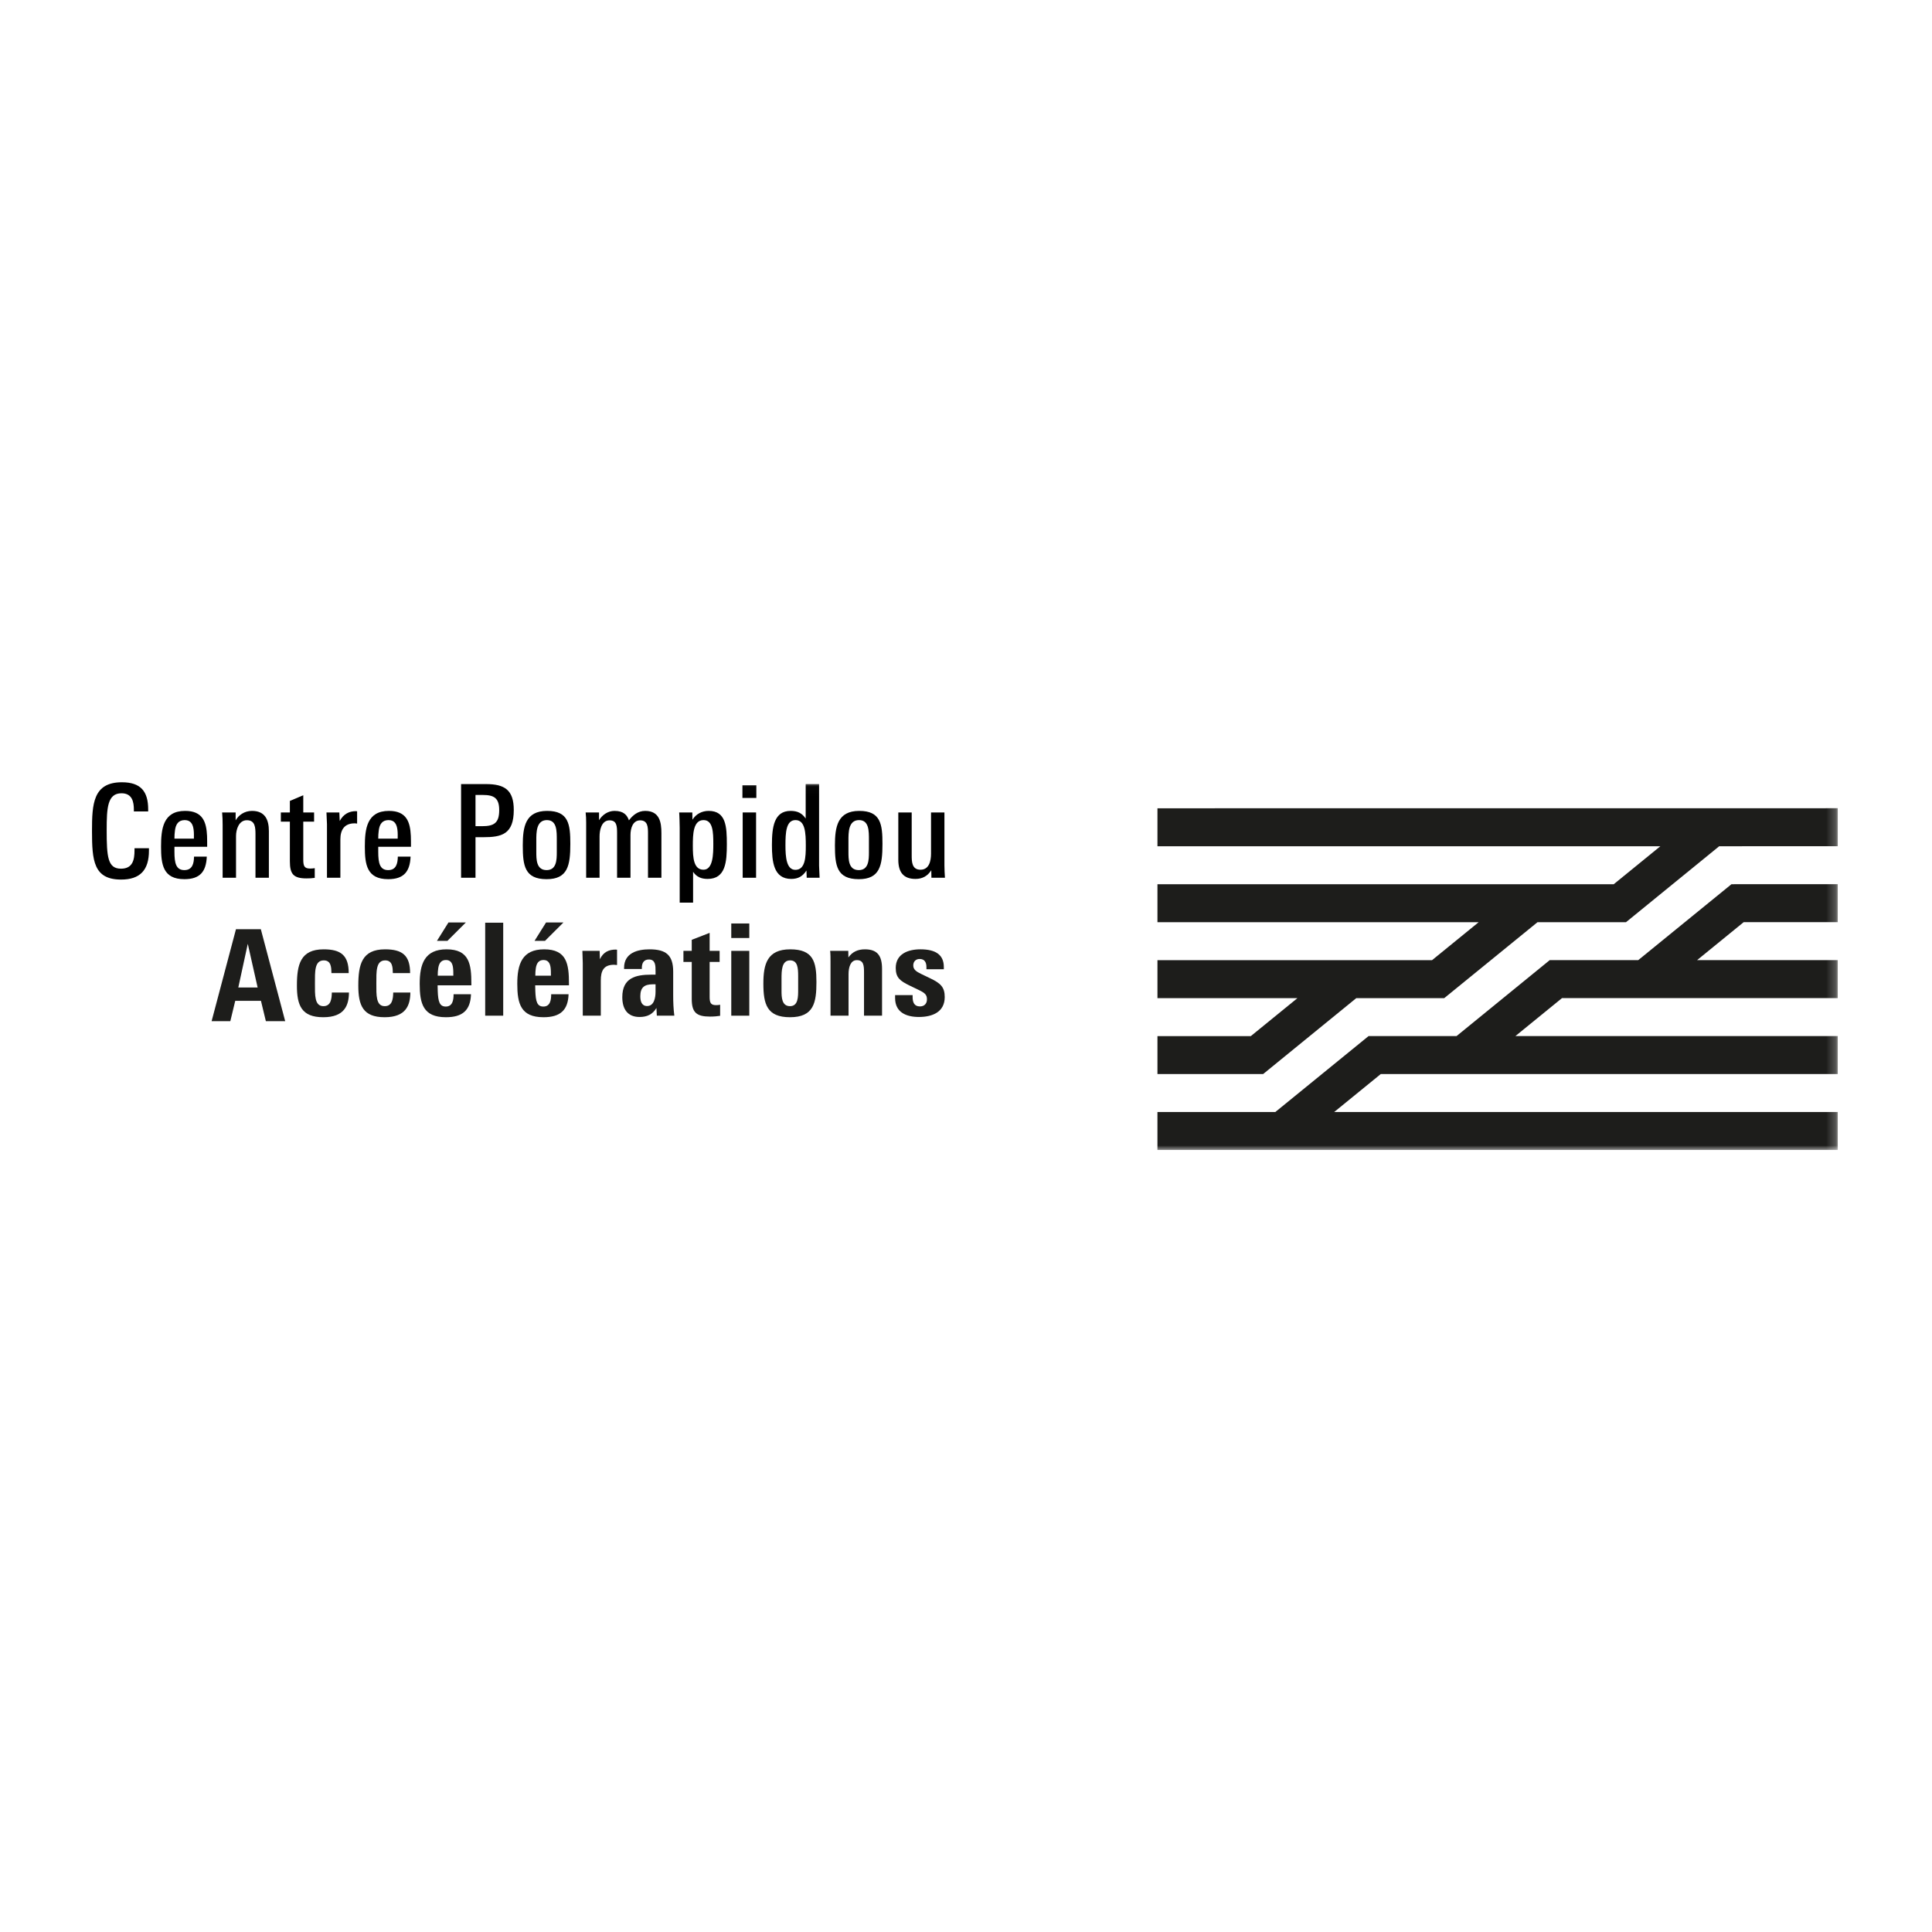
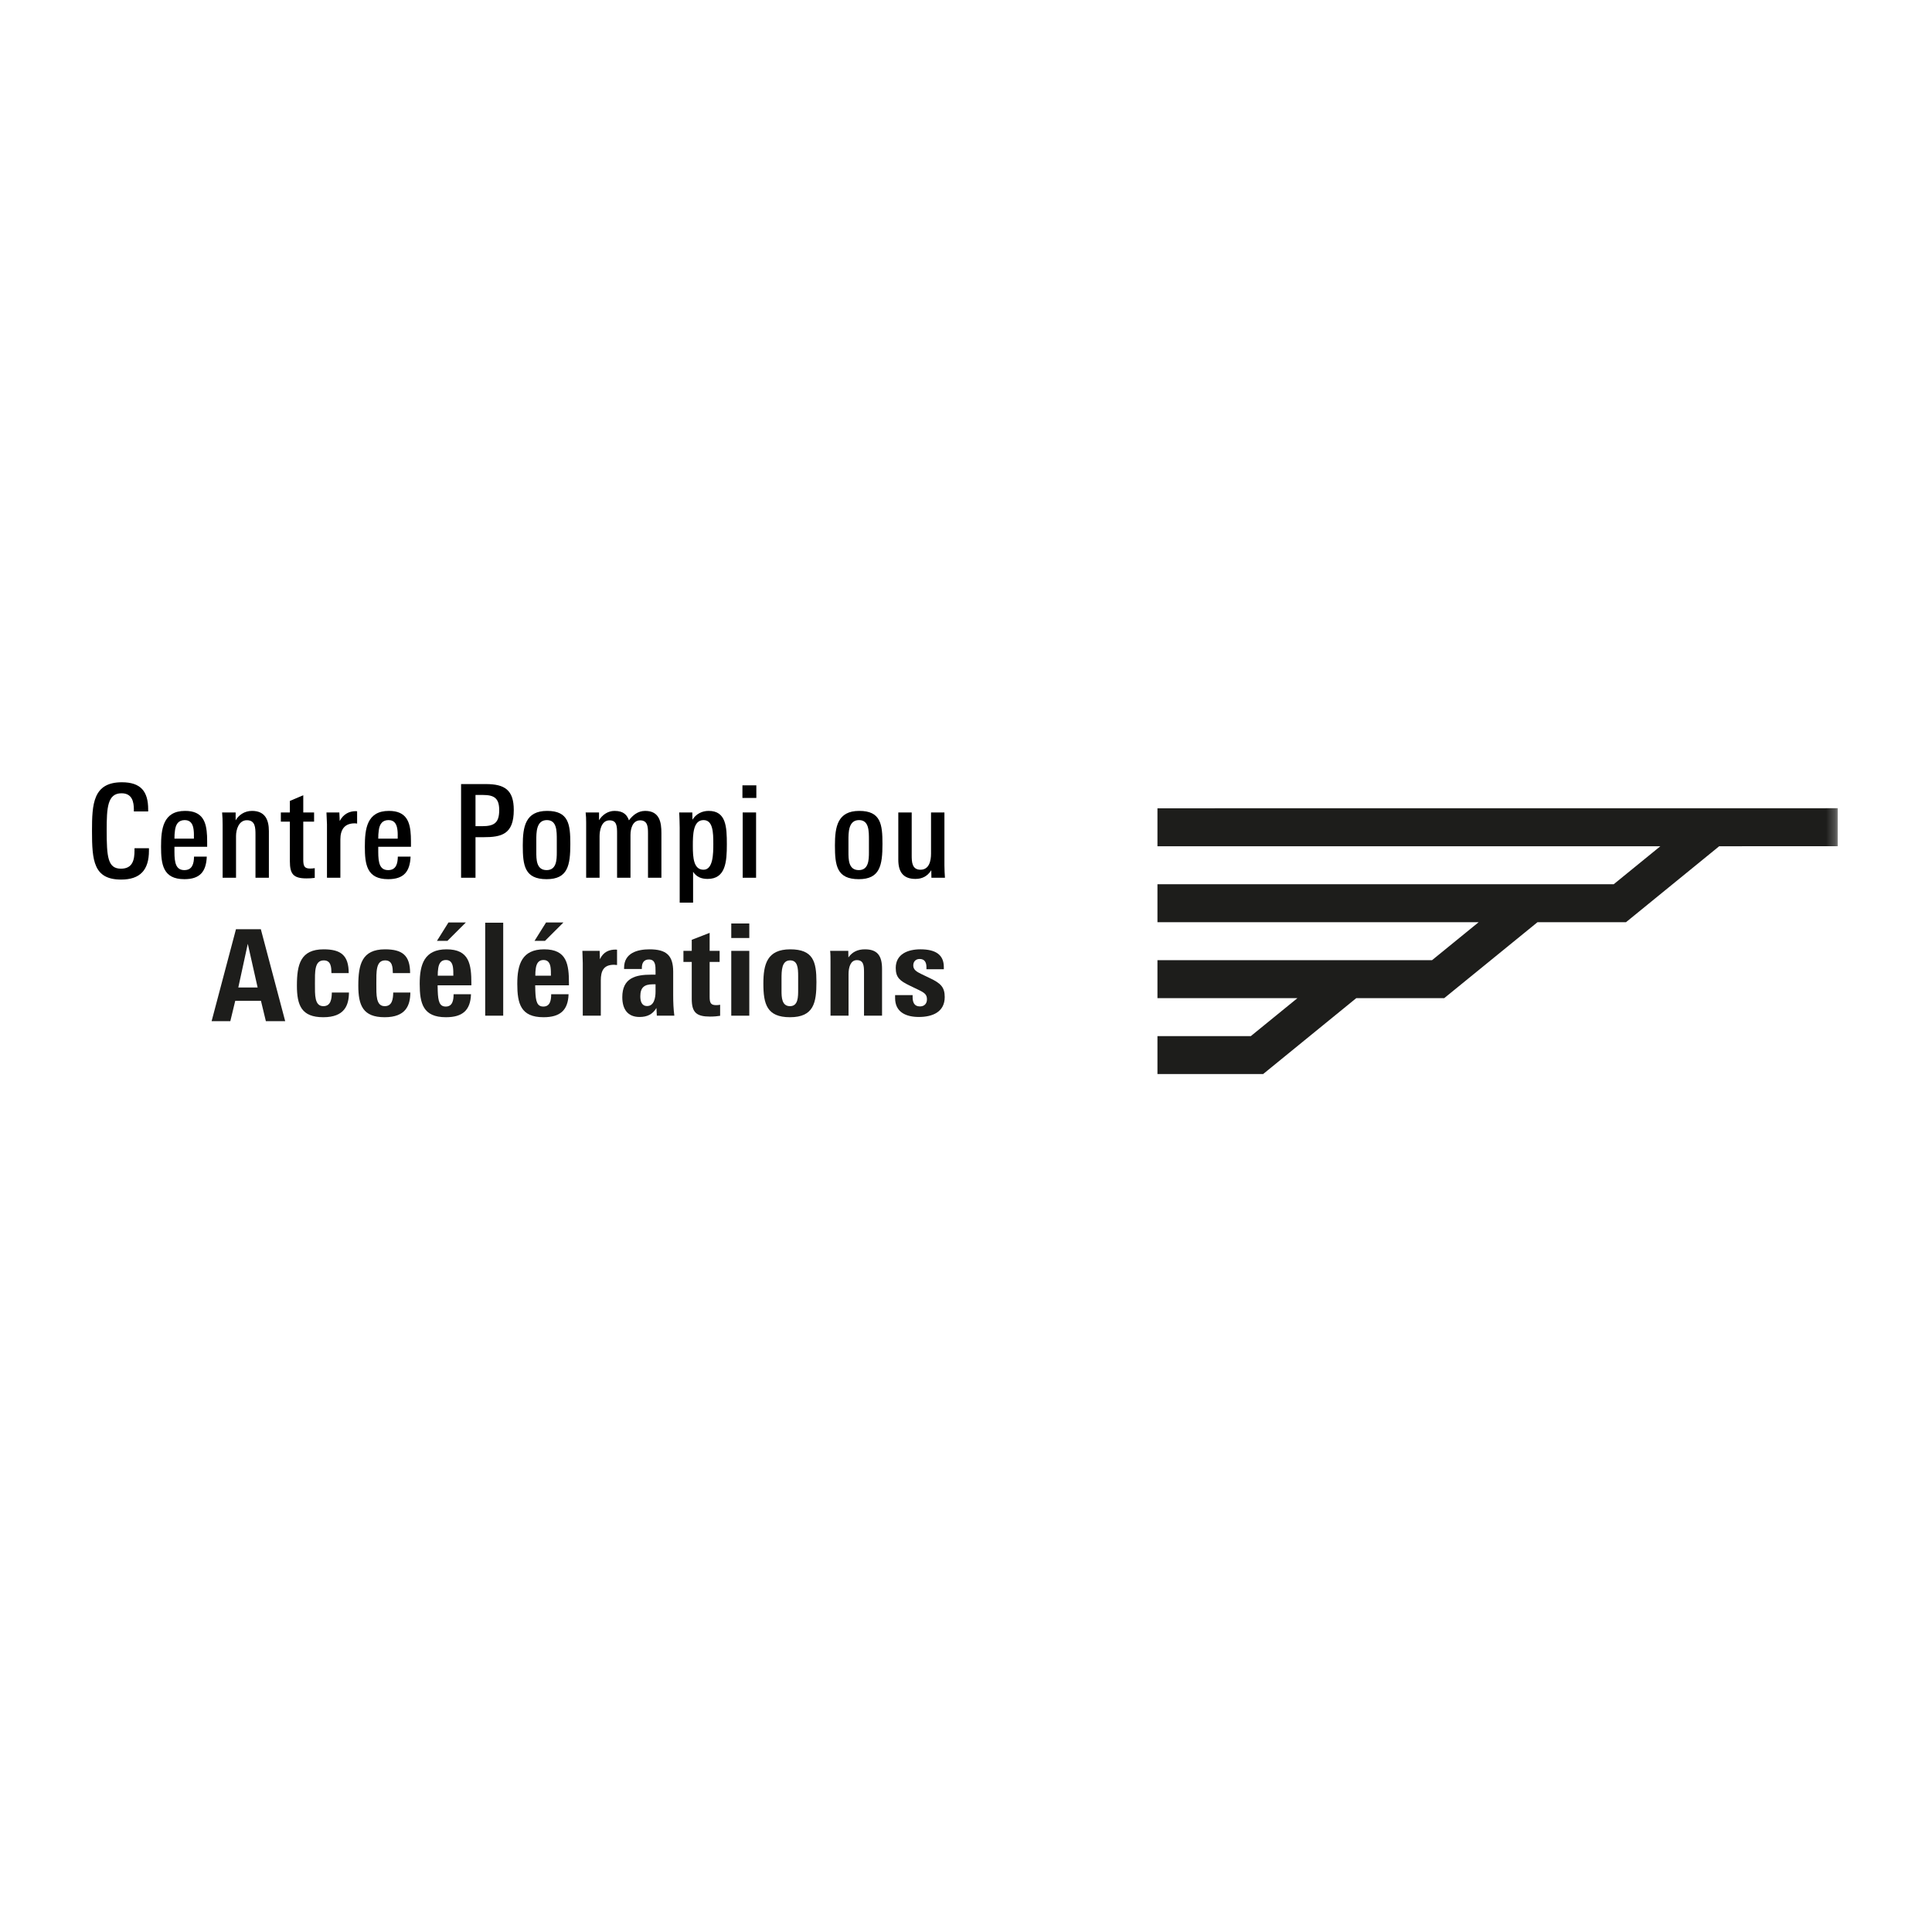
<svg xmlns="http://www.w3.org/2000/svg" xmlns:xlink="http://www.w3.org/1999/xlink" width="210px" height="210px" viewBox="0 0 210 210" version="1.1">
  <title>Mecene-CPAcceleration02</title>
  <desc>Created with Sketch.</desc>
  <defs>
    <polygon id="path-1" points="0 40 189.757 40 189.757 0.029 0 0.029" />
    <polygon id="path-3" points="0 40 189.757 40 189.757 0.029 0 0.029" />
  </defs>
  <g id="Mecene-CPAcceleration02" stroke="none" stroke-width="1" fill="none" fill-rule="evenodd">
    <rect id="Rectangle" fill="#FFFFFF" fill-rule="nonzero" opacity="0" x="0" y="0" width="210" height="210" />
    <g id="Group-47" transform="translate(10, 85)">
      <g id="Group-28">
        <path d="M3.165,10.605 C0.168,10.605 0,8.535 0,5.324 C0,2.395 0.112,0.029 3.249,0.029 C5.307,0.029 6.106,1.029 6.106,2.973 L6.106,3.198 L4.551,3.198 L4.551,3.014 C4.551,2.156 4.369,1.226 3.207,1.226 C1.68,1.226 1.596,2.803 1.596,5.225 C1.596,8.141 1.709,9.422 3.151,9.422 C4.439,9.422 4.621,8.436 4.621,7.422 L4.621,7.197 L6.19,7.197 L6.19,7.465 C6.19,9.577 5.224,10.605 3.165,10.605" id="Fill-1" fill="#000000" />
        <path d="M11.048,5.211 C10.978,4.62 10.754,4.141 10.082,4.141 C9.382,4.141 9.102,4.606 9.018,5.268 C8.976,5.564 8.962,5.831 8.962,6.155 L11.076,6.155 C11.076,5.831 11.09,5.536 11.048,5.211 L11.048,5.211 Z M8.962,7.042 L8.962,7.605 C8.962,8.802 9.13,9.577 10.04,9.577 C10.922,9.577 11.076,8.845 11.09,8.113 L12.477,8.113 C12.407,9.732 11.748,10.563 10.04,10.563 C7.715,10.563 7.505,8.957 7.505,7.028 C7.505,5.113 7.715,3.141 10.124,3.141 C12.043,3.141 12.435,4.352 12.505,5.859 C12.519,6.239 12.519,6.648 12.519,7.042 L8.962,7.042 Z" id="Fill-3" fill="#000000" />
        <path d="M17.77,10.408 L17.77,5.746 C17.77,4.972 17.755,4.155 16.831,4.155 C15.963,4.155 15.655,5.155 15.655,5.873 L15.655,10.408 L14.199,10.408 L14.199,4.648 C14.199,4.198 14.185,3.761 14.143,3.31 L15.613,3.31 L15.613,4.169 C15.935,3.606 16.565,3.141 17.391,3.141 C18.806,3.141 19.226,4.099 19.226,5.338 L19.226,10.408 L17.77,10.408 Z" id="Fill-5" fill="#000000" />
        <path d="M23.314,10.478 C21.886,10.478 21.508,9.999 21.508,8.62 L21.508,4.31 L20.527,4.31 L20.527,3.31 L21.508,3.31 L21.508,2.057 L22.964,1.438 L22.964,3.31 L24.14,3.31 L24.14,4.31 L22.964,4.31 L22.964,8.436 C22.964,9.155 23.09,9.408 23.72,9.408 C23.874,9.408 24.042,9.394 24.211,9.366 L24.211,10.422 C23.916,10.464 23.622,10.478 23.314,10.478" id="Fill-7" fill="#000000" />
        <path d="M28.551,4.493 C27.431,4.493 26.997,5.197 26.997,6.239 L26.997,10.408 L25.541,10.408 L25.541,4.592 C25.541,4.409 25.498,3.494 25.485,3.31 L26.885,3.31 L26.927,4.24 C27.333,3.465 27.977,3.169 28.677,3.169 C28.705,3.169 28.761,3.169 28.817,3.183 L28.817,4.521 C28.761,4.507 28.635,4.493 28.551,4.493" id="Fill-9" fill="#000000" />
        <path d="M33.2,5.211 C33.13,4.62 32.906,4.141 32.234,4.141 C31.534,4.141 31.253,4.606 31.17,5.268 C31.127,5.564 31.114,5.831 31.114,6.155 L33.228,6.155 C33.228,5.831 33.242,5.536 33.2,5.211 L33.2,5.211 Z M31.114,7.042 L31.114,7.605 C31.114,8.802 31.282,9.577 32.192,9.577 C33.074,9.577 33.228,8.845 33.242,8.113 L34.629,8.113 C34.559,9.732 33.9,10.563 32.192,10.563 C29.867,10.563 29.657,8.957 29.657,7.028 C29.657,5.113 29.867,3.141 32.276,3.141 C34.194,3.141 34.586,4.352 34.656,5.859 C34.671,6.239 34.671,6.648 34.671,7.042 L31.114,7.042 Z" id="Fill-11" fill="#000000" />
        <path d="M42.484,1.409 L41.685,1.409 L41.685,4.803 L42.414,4.803 C43.716,4.803 44.262,4.437 44.262,3.057 C44.262,1.747 43.702,1.409 42.484,1.409 M42.54,6 L41.685,6 L41.685,10.408 L40.117,10.408 L40.117,0.226 L42.82,0.226 C44.864,0.226 45.845,0.874 45.845,3.043 C45.845,5.69 44.514,6 42.54,6" id="Fill-13" fill="#000000" />
        <path d="M50.521,6.31 C50.521,5.324 50.535,4.141 49.443,4.141 C48.281,4.141 48.294,5.507 48.294,6.338 L48.294,7.564 C48.294,8.394 48.281,9.577 49.415,9.577 C50.493,9.577 50.521,8.465 50.521,7.634 L50.521,6.31 Z M49.415,10.563 C47.02,10.563 46.824,9.07 46.824,6.887 C46.824,4.873 47.104,3.141 49.471,3.141 C51.809,3.141 51.992,4.606 51.992,6.719 C51.992,9.056 51.726,10.563 49.415,10.563 L49.415,10.563 Z" id="Fill-15" fill="#000000" />
        <path d="M60.435,10.408 L60.435,5.606 C60.435,4.916 60.421,4.169 59.581,4.169 C58.769,4.169 58.531,5.057 58.531,5.761 L58.531,10.408 L57.074,10.408 L57.074,5.592 C57.074,4.761 57.032,4.169 56.248,4.169 C55.352,4.169 55.17,5.296 55.17,5.902 L55.17,10.408 L53.713,10.408 L53.713,4.395 C53.713,4.029 53.7,3.676 53.657,3.31 L55.114,3.31 L55.114,4.155 C55.464,3.564 56.094,3.141 56.794,3.141 C57.817,3.141 58.166,3.62 58.363,4.169 C58.755,3.635 59.329,3.141 60.127,3.141 C61.71,3.141 61.892,4.409 61.892,5.549 L61.892,10.408 L60.435,10.408 Z" id="Fill-17" fill="#000000" />
        <path d="M66.47,4.141 C65.336,4.141 65.308,5.705 65.308,6.944 C65.308,8.225 65.392,9.535 66.47,9.535 C67.52,9.535 67.534,7.788 67.534,6.719 C67.534,5.451 67.492,4.141 66.47,4.141 M66.918,10.535 C66.232,10.535 65.714,10.324 65.336,9.76 L65.336,13.112 L63.88,13.112 L63.88,4.972 C63.88,4.733 63.851,3.55 63.823,3.31 L65.252,3.31 L65.266,4.099 C65.672,3.451 66.33,3.141 67.03,3.141 C68.921,3.141 69.005,4.859 69.005,6.774 C69.005,8.662 68.879,10.535 66.918,10.535" id="Fill-19" fill="#000000" />
        <mask id="mask-2" fill="white">
          <use xlink:href="#path-1" />
        </mask>
        <g id="Clip-22" />
        <path d="M70.727,10.408 L72.183,10.408 L72.183,3.31 L70.727,3.31 L70.727,10.408 Z M70.699,1.733 L72.211,1.733 L72.211,0.353 L70.699,0.353 L70.699,1.733 Z" id="Fill-21" fill="#000000" mask="url(#mask-2)" />
-         <path d="M76.468,4.141 C75.446,4.141 75.375,5.479 75.375,6.887 C75.375,8.169 75.487,9.549 76.454,9.549 C77.532,9.549 77.588,8.169 77.588,6.93 C77.588,5.521 77.518,4.141 76.468,4.141 L76.468,4.141 Z M77.686,10.408 L77.658,9.619 C77.252,10.253 76.748,10.535 76.006,10.535 C74.073,10.535 73.905,8.633 73.905,6.845 C73.905,4.916 74.129,3.141 75.936,3.141 C76.692,3.141 77.182,3.395 77.574,3.972 L77.574,0.226 L79.031,0.226 L79.031,9.098 C79.031,9.295 79.073,10.211 79.087,10.408 L77.686,10.408 Z" id="Fill-23" fill="#000000" mask="url(#mask-2)" />
        <path d="M84.449,6.31 C84.449,5.324 84.464,4.141 83.371,4.141 C82.209,4.141 82.223,5.507 82.223,6.338 L82.223,7.564 C82.223,8.394 82.209,9.577 83.343,9.577 C84.421,9.577 84.449,8.465 84.449,7.634 L84.449,6.31 Z M83.343,10.563 C80.949,10.563 80.753,9.07 80.753,6.887 C80.753,4.873 81.033,3.141 83.399,3.141 C85.738,3.141 85.92,4.606 85.92,6.719 C85.92,9.056 85.654,10.563 83.343,10.563 L83.343,10.563 Z" id="Fill-24" fill="#000000" mask="url(#mask-2)" />
        <path d="M91.241,10.408 L91.227,9.591 C90.821,10.224 90.261,10.535 89.505,10.535 C88.174,10.535 87.642,9.774 87.642,8.45 L87.642,3.31 L89.098,3.31 L89.098,7.957 C89.098,8.662 89.112,9.535 90.051,9.535 C91.003,9.535 91.199,8.563 91.199,7.788 L91.199,3.31 L92.655,3.31 L92.655,9.07 C92.655,9.563 92.683,9.943 92.711,10.408 L91.241,10.408 Z" id="Fill-25" fill="#000000" mask="url(#mask-2)" />
        <polygon id="Fill-26" fill="#1D1D1B" mask="url(#mask-2)" points="189.757 2.85 115.81 2.856 115.81 6.984 170.472 6.984 165.405 11.111 115.81 11.111 115.81 15.238 150.725 15.238 145.658 19.365 115.81 19.365 115.81 23.492 131.027 23.492 125.96 27.619 115.81 27.619 115.81 31.746 127.295 31.746 137.422 23.492 146.982 23.492 157.121 15.238 166.74 15.238 176.868 6.984 189.757 6.978" />
-         <polygon id="Fill-27" fill="#1D1D1B" mask="url(#mask-2)" points="189.756 35.873 135.017 35.873 140.083 31.745 189.756 31.745 189.756 27.618 154.716 27.618 159.781 23.491 189.756 23.491 189.756 19.364 174.463 19.364 179.528 15.237 189.756 15.237 189.756 11.106 178.202 11.11 168.066 19.364 158.444 19.364 148.319 27.618 138.756 27.618 128.62 35.873 115.809 35.873 115.809 40 189.756 40" />
      </g>
      <path d="M16.933,17.59 L15.903,22.335 L18.003,22.335 L16.933,17.59 Z M18.9,26 L18.365,23.787 L15.569,23.787 L15.034,26 L13,26 L15.649,16 L18.351,16 L21,26 L18.9,26 Z" id="Fill-29" fill="#1D1D1B" />
      <g id="Group-46">
        <path d="M25.137,25.568 C22.774,25.568 22.273,24.282 22.273,22.13 C22.273,19.851 22.649,18.188 25.179,18.188 C27.041,18.188 27.903,18.83 27.903,20.774 L26.027,20.774 C26.013,20.158 25.999,19.39 25.193,19.39 C24.178,19.39 24.233,20.62 24.233,21.92 C24.233,23.15 24.178,24.366 25.151,24.366 C25.985,24.366 26.054,23.527 26.069,22.884 L27.931,22.884 C27.917,24.268 27.458,25.568 25.137,25.568" id="Fill-30" fill="#1D1D1B" />
        <path d="M31.81,25.568 C29.447,25.568 28.946,24.282 28.946,22.13 C28.946,19.851 29.322,18.188 31.852,18.188 C33.715,18.188 34.577,18.83 34.577,20.774 L32.7,20.774 C32.686,20.158 32.672,19.39 31.866,19.39 C30.851,19.39 30.907,20.62 30.907,21.92 C30.907,23.15 30.851,24.366 31.824,24.366 C32.658,24.366 32.728,23.527 32.741,22.884 L34.604,22.884 C34.59,24.268 34.132,25.568 31.81,25.568" id="Fill-32" fill="#1D1D1B" />
        <path d="M39.234,20.13 C39.164,19.683 38.97,19.348 38.47,19.348 C37.941,19.348 37.719,19.711 37.636,20.228 C37.593,20.494 37.58,20.746 37.58,21.053 L39.276,21.053 C39.276,20.746 39.276,20.41 39.234,20.13 L39.234,20.13 Z M38.636,17.265 L37.496,17.265 L38.747,15.266 L40.638,15.266 L38.636,17.265 Z M37.566,22.101 C37.566,22.158 37.58,22.675 37.58,22.717 C37.622,23.863 37.775,24.408 38.455,24.408 C39.192,24.408 39.303,23.709 39.303,23.066 L41.194,23.066 C41.139,24.814 40.277,25.568 38.47,25.568 C35.981,25.568 35.62,24.072 35.62,21.934 C35.62,19.809 36.134,18.188 38.539,18.188 C41.013,18.188 41.236,19.809 41.236,21.92 L41.236,22.101 L37.566,22.101 Z" id="Fill-34" fill="#1D1D1B" />
        <mask id="mask-4" fill="white">
          <use xlink:href="#path-3" />
        </mask>
        <g id="Clip-37" />
        <polygon id="Fill-36" fill="#1D1D1B" mask="url(#mask-4)" points="42.738 25.4 44.697 25.4 44.697 15.294 42.738 15.294" />
        <path d="M49.841,20.13 C49.772,19.683 49.577,19.348 49.077,19.348 C48.548,19.348 48.326,19.711 48.243,20.228 C48.201,20.494 48.187,20.746 48.187,21.053 L49.883,21.053 C49.883,20.746 49.883,20.41 49.841,20.13 L49.841,20.13 Z M49.243,17.265 L48.103,17.265 L49.355,15.266 L51.245,15.266 L49.243,17.265 Z M48.173,22.101 C48.173,22.158 48.187,22.675 48.187,22.717 C48.229,23.863 48.382,24.408 49.063,24.408 C49.8,24.408 49.911,23.709 49.911,23.066 L51.801,23.066 C51.746,24.814 50.884,25.568 49.077,25.568 C46.588,25.568 46.227,24.072 46.227,21.934 C46.227,19.809 46.741,18.188 49.146,18.188 C51.62,18.188 51.843,19.809 51.843,21.92 L51.843,22.101 L48.173,22.101 Z" id="Fill-38" fill="#1D1D1B" mask="url(#mask-4)" />
        <path d="M56.737,19.865 C55.597,19.865 55.305,20.55 55.305,21.571 L55.305,25.401 L53.345,25.401 L53.345,19.683 C53.345,19.613 53.303,18.425 53.303,18.355 L55.18,18.355 L55.208,19.264 C55.583,18.453 56.222,18.215 56.931,18.215 C56.959,18.215 57.001,18.215 57.07,18.229 L57.07,19.893 C56.987,19.879 56.834,19.865 56.737,19.865" id="Fill-39" fill="#1D1D1B" mask="url(#mask-4)" />
        <path d="M61.255,21.99 L60.949,21.99 C60.017,21.99 59.6,22.353 59.6,23.29 C59.6,23.821 59.74,24.352 60.338,24.352 C61.088,24.352 61.255,23.471 61.255,22.786 L61.255,21.99 Z M61.394,25.4 L61.352,24.562 C60.935,25.261 60.338,25.541 59.517,25.541 C58.197,25.541 57.641,24.659 57.641,23.388 C57.641,21.291 59.086,20.941 60.796,20.941 L61.255,20.941 L61.255,20.564 C61.255,19.963 61.255,19.292 60.532,19.292 C59.976,19.292 59.767,19.684 59.767,20.2 L59.767,20.326 L57.835,20.326 L57.835,20.2 C57.835,18.551 59.337,18.188 60.601,18.188 C62.409,18.188 63.173,18.83 63.173,20.62 L63.173,23.192 C63.173,23.933 63.201,24.673 63.298,25.4 L61.394,25.4 Z" id="Fill-40" fill="#1D1D1B" mask="url(#mask-4)" />
        <path d="M67.177,25.498 C65.704,25.498 65.19,25.051 65.19,23.583 L65.19,19.557 L64.286,19.557 L64.286,18.355 L65.19,18.355 L65.19,17.153 L67.135,16.398 L67.135,18.355 L68.22,18.355 L68.22,19.557 L67.135,19.557 L67.135,23.36 C67.135,24.031 67.275,24.254 67.845,24.254 C67.997,24.254 68.136,24.241 68.275,24.212 L68.275,25.414 C68.053,25.456 67.58,25.498 67.177,25.498" id="Fill-41" fill="#1D1D1B" mask="url(#mask-4)" />
        <path d="M69.486,25.401 L71.445,25.401 L71.445,18.355 L69.486,18.355 L69.486,25.401 Z M69.486,16.957 L71.445,16.957 L71.445,15.378 L69.486,15.378 L69.486,16.957 Z" id="Fill-42" fill="#1D1D1B" mask="url(#mask-4)" />
        <path d="M76.756,21.109 C76.756,20.2 76.7,19.389 75.88,19.389 C74.962,19.389 74.948,20.494 74.948,21.417 L74.948,22.703 C74.948,23.401 74.977,24.366 75.866,24.366 C76.77,24.366 76.756,23.346 76.756,22.535 L76.756,21.109 Z M75.866,25.568 C73.35,25.568 72.975,24.128 72.975,21.906 C72.975,19.795 73.392,18.188 75.894,18.188 C78.396,18.188 78.743,19.53 78.743,21.738 C78.743,23.975 78.465,25.568 75.866,25.568 L75.866,25.568 Z" id="Fill-43" fill="#1D1D1B" mask="url(#mask-4)" />
        <path d="M83.915,25.401 L83.915,20.703 C83.915,19.963 83.874,19.362 83.137,19.362 C82.442,19.362 82.233,20.159 82.233,20.885 L82.233,25.401 L80.273,25.401 L80.273,19.487 C80.273,19.194 80.273,18.649 80.232,18.355 L82.205,18.355 L82.219,19.068 C82.65,18.453 83.248,18.188 84.013,18.188 C85.375,18.188 85.875,18.887 85.875,20.326 L85.875,25.401 L83.915,25.401 Z" id="Fill-44" fill="#1D1D1B" mask="url(#mask-4)" />
        <path d="M89.879,25.54 C88.503,25.54 87.294,25.037 87.294,23.485 L87.294,23.164 L89.198,23.164 L89.198,23.373 C89.198,23.933 89.365,24.394 89.991,24.394 C90.463,24.394 90.755,24.1 90.755,23.625 C90.755,23.15 90.561,22.94 89.893,22.619 L88.851,22.116 C87.85,21.626 87.363,21.277 87.363,20.214 C87.363,18.69 88.698,18.187 90.046,18.187 C91.714,18.187 92.59,18.789 92.59,20.116 L92.59,20.354 L90.7,20.354 L90.7,20.13 C90.7,19.627 90.519,19.236 89.963,19.236 C89.546,19.236 89.268,19.515 89.268,19.935 C89.268,20.382 89.587,20.606 90.143,20.872 L91.102,21.333 C92.242,21.878 92.687,22.297 92.687,23.373 C92.687,24.995 91.367,25.54 89.879,25.54" id="Fill-45" fill="#1D1D1B" mask="url(#mask-4)" />
      </g>
    </g>
  </g>
</svg>